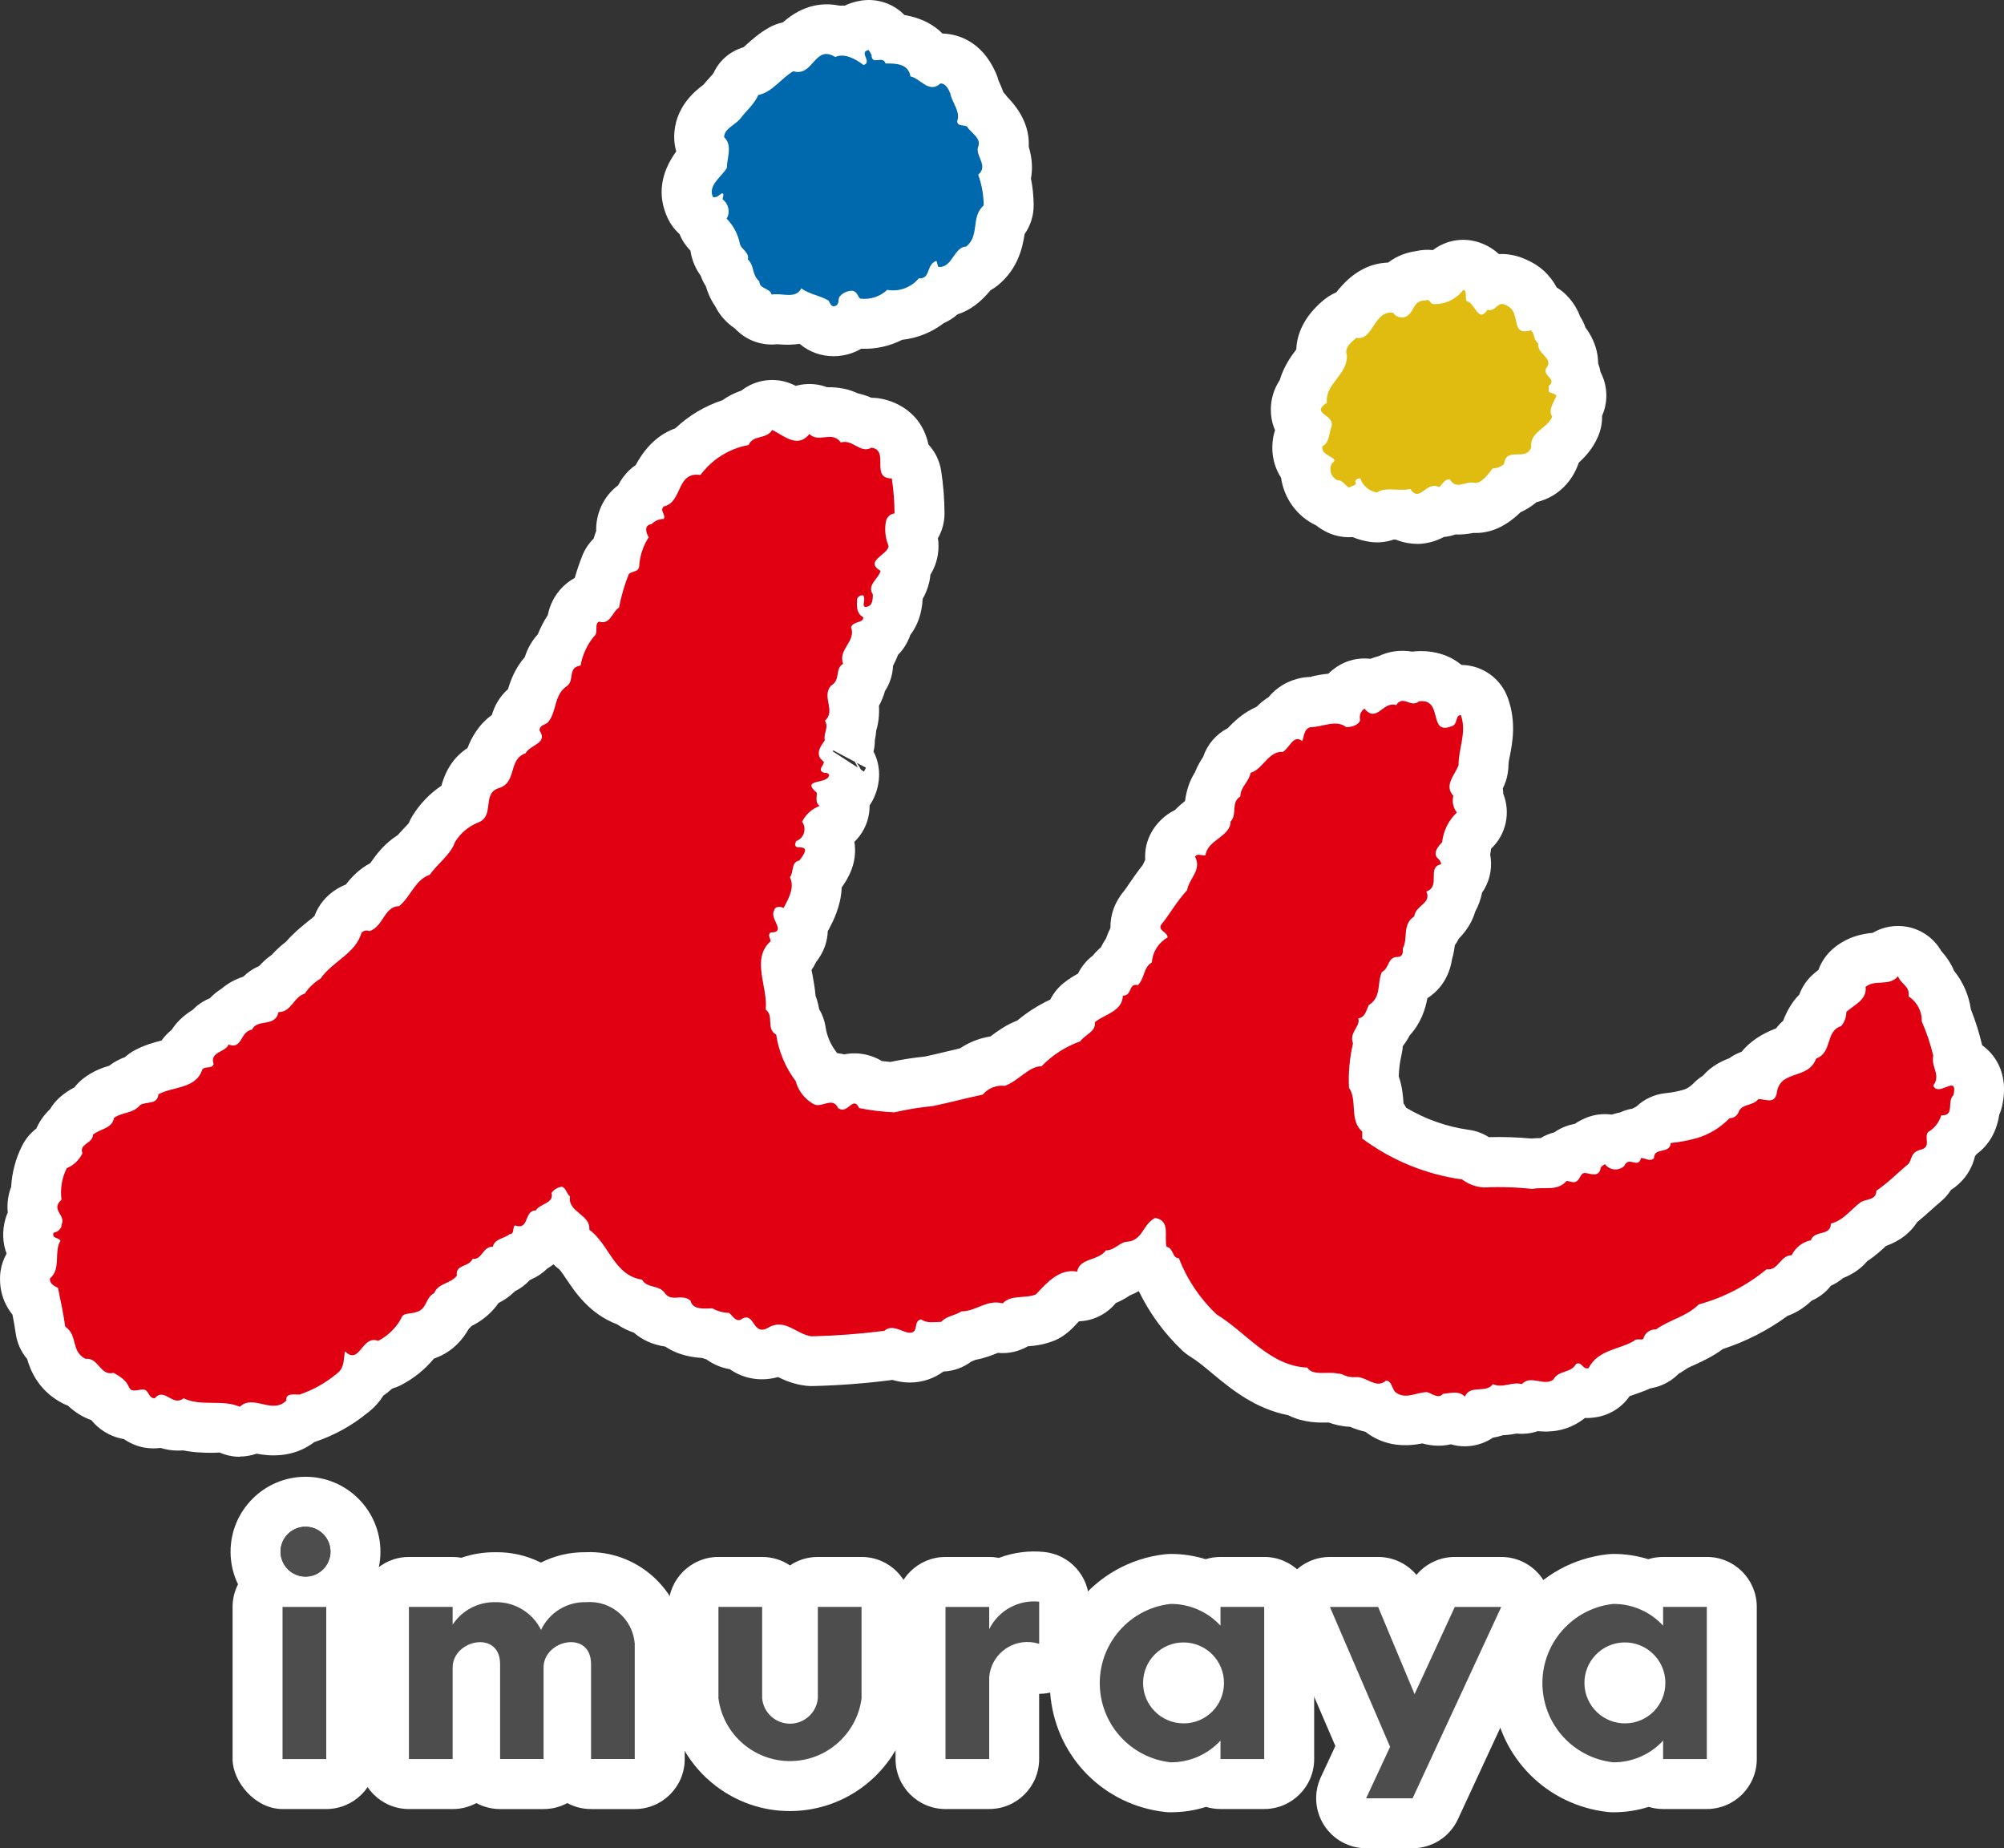
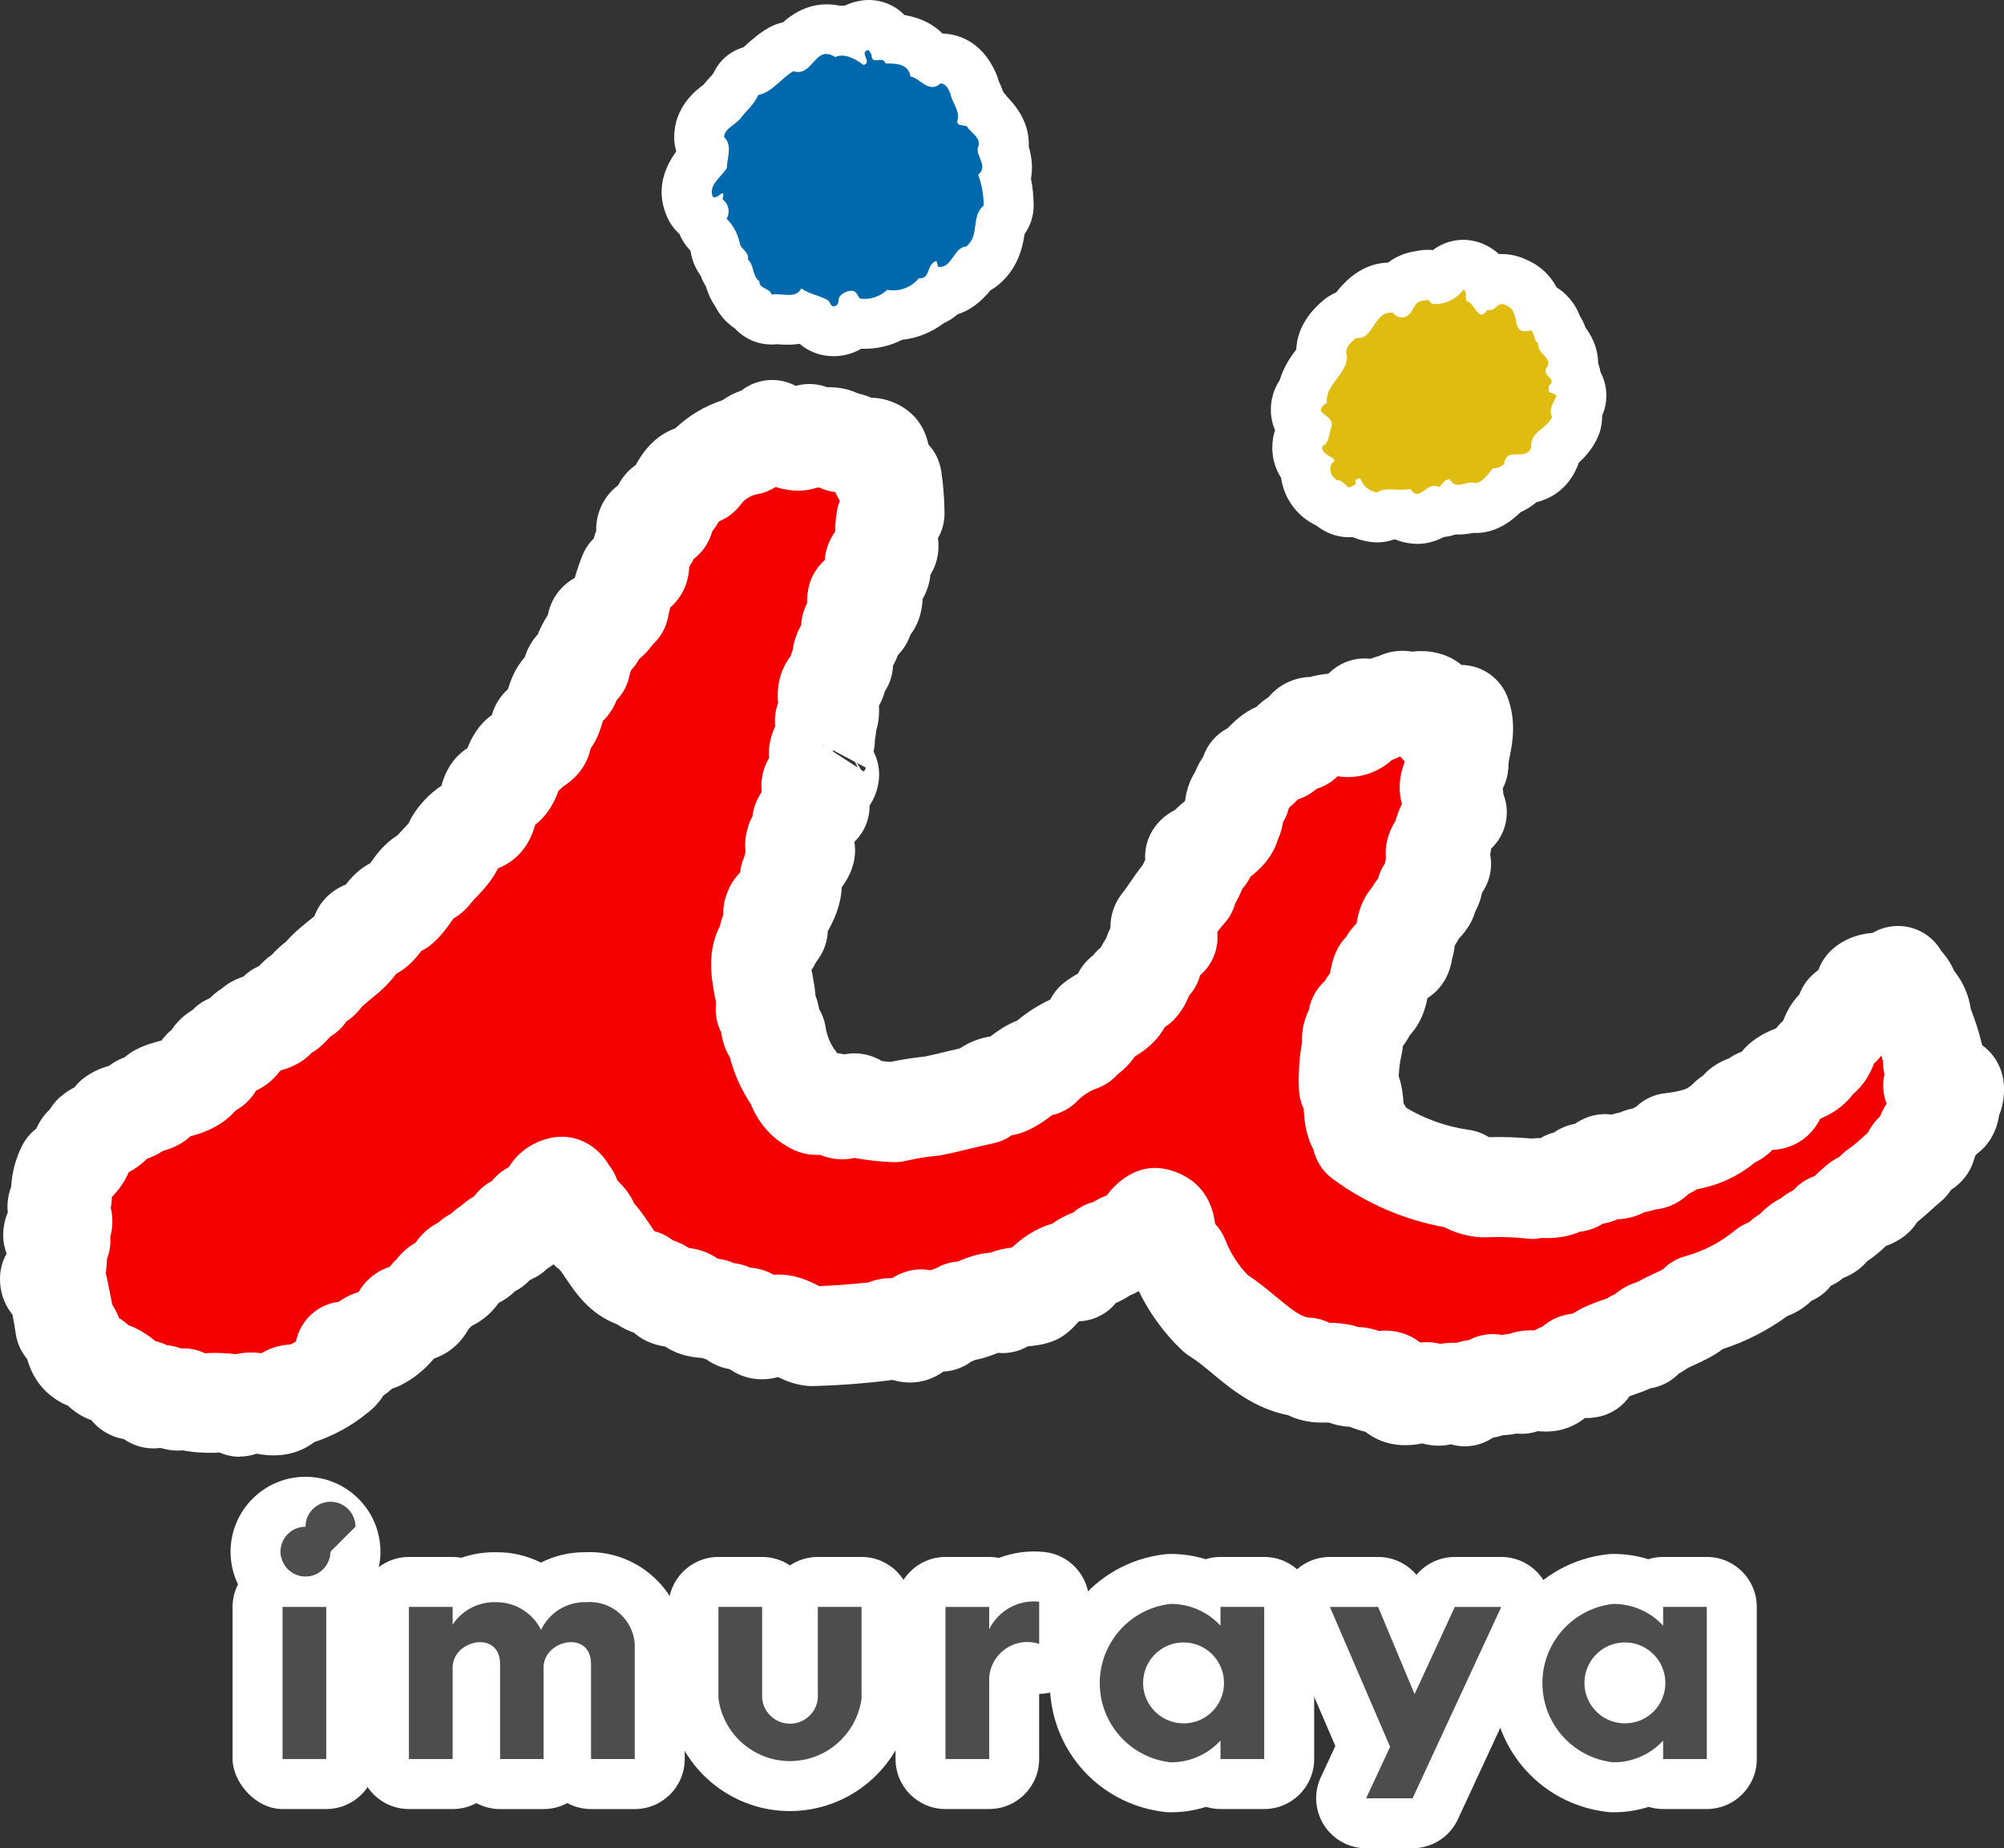
<svg xmlns="http://www.w3.org/2000/svg" id="_レイヤー_2" viewBox="0 0 80 73.77">
  <rect x="0" y="0" width="80" height="73.77" fill="#333333" stroke="none" />
  <g id="_デザイン">
    <g id="_レイヤー_2-2">
      <g id="_固定">
        <rect x="11.279" y="64.138" width="1.745" height="6.073" fill="#4d4d4d" />
        <rect x="9.285" y="62.144" width="5.734" height="10.061" rx="1.994" ry="1.994" fill="#fff" />
        <path d="M13.193,61.934c0,.551-.446.997-.997.997s-.997-.446-.997-.997.446-.997.997-.997.997.446.997.997Z" fill="#4d4d4d" />
        <path d="M12.196,64.926c-1.65,0-2.992-1.342-2.992-2.991s1.342-2.992,2.992-2.992,2.991,1.342,2.991,2.992-1.342,2.991-2.991,2.991ZM12.196,60.937c-.55,0-.998.447-.998.997s.447.997.998.997.997-.447.997-.997-.447-.997-.997-.997Z" fill="#fff" />
        <path d="M23.414,63.948c-.772-.026-1.485.409-1.815,1.107-.343-.691-1.054-1.122-1.825-1.107-.685-.013-1.329.325-1.705.897v-.708h-1.745v6.073h1.745v-3.65c0-1.117,1.895-1.516,1.895-.14v3.789h1.735v-3.65c0-1.117,1.895-1.516,1.895-.14v3.789h1.745v-4.607c-.08-.986-.938-1.724-1.925-1.655Z" fill="#4d4d4d" />
        <path d="M18.07,72.205h-1.745c-1.102,0-1.994-.893-1.994-1.994v-6.073c0-1.101.893-1.994,1.994-1.994h1.745c.12,0,.237.01.351.031.441-.153.908-.228,1.394-.22.596-.009,1.225.135,1.777.413.545-.273,1.14-.42,1.789-.414,2.012-.089,3.782,1.46,3.946,3.49.004.053.007.107.007.161v4.607c0,1.101-.893,1.994-1.994,1.994h-1.745c-.343,0-.665-.086-.948-.239-.282.152-.604.239-.947.239h-1.735c-.343,0-.665-.086-.947-.239-.282.152-.605.239-.948.239Z" fill="#fff" />
        <polygon points="58.076 64.138 56.47 67.618 55.015 64.138 53.09 64.138 55.493 69.722 54.536 71.776 56.391 71.776 59.931 64.138 58.076 64.138" fill="#4d4d4d" />
        <path d="M56.391,73.77h-1.855c-.682,0-1.316-.348-1.682-.923-.366-.575-.414-1.297-.126-1.914l.58-1.244-2.05-4.763c-.265-.616-.203-1.325.166-1.885.369-.56.995-.898,1.666-.898h1.924c.601,0,1.158.27,1.531.716.373-.447.931-.716,1.531-.716h1.854c.68,0,1.315.347,1.681.921s.414,1.295.128,1.912l-3.54,7.638c-.327.705-1.033,1.156-1.809,1.156Z" fill="#fff" />
        <path d="M39.489,65.025v-.887h-1.745v6.073h1.745v-3.271c.068-.84.805-1.465,1.645-1.397.119.01.236.033.35.07v-1.685c-.829-.087-1.624.351-1.994,1.097Z" fill="#4d4d4d" />
        <path d="M39.489,72.205h-1.745c-1.102,0-1.994-.893-1.994-1.994v-6.073c0-1.101.893-1.994,1.994-1.994h1.745c.132,0,.26.013.385.037.57-.215,1.19-.301,1.817-.236,1.015.107,1.786.963,1.786,1.983v1.685c0,.638-.306,1.238-.822,1.613-.345.251-.757.381-1.172.381v2.603c0,1.101-.893,1.994-1.994,1.994Z" fill="#fff" />
        <path d="M34.393,67.787h0v-3.65h-1.745v3.65c-.058.614-.603,1.065-1.217,1.006-.533-.051-.956-.473-1.006-1.006v-3.65h-1.745v3.65h0c.209,1.578,1.657,2.688,3.235,2.479,1.291-.171,2.308-1.187,2.479-2.479Z" fill="#4d4d4d" />
        <path d="M31.526,72.286c-1.065,0-2.095-.348-2.955-1.006-1.034-.792-1.697-1.94-1.868-3.231-.012-.087-.018-.174-.018-.262v-3.65c0-1.101.893-1.994,1.994-1.994h1.745c.411,0,.794.125,1.112.338.317-.214.7-.338,1.111-.338h1.746c1.102,0,1.994.893,1.994,1.994v3.65c0,.087-.006.175-.018.262-.288,2.181-2.013,3.905-4.194,4.194-.217.029-.435.043-.65.043Z" fill="#fff" />
        <path d="M66.392,64.138v.748c-.512-.558-1.237-.873-1.994-.868-1.746.196-3.002,1.771-2.805,3.517.166,1.475,1.33,2.639,2.805,2.805.757.005,1.482-.31,1.994-.868v.738h1.745v-6.073h-1.745ZM64.906,68.785c-.892.022-1.633-.683-1.655-1.575-.022-.892.683-1.633,1.575-1.655.892-.022,1.633.683,1.655,1.575,0,.013,0,.026,0,.039.006.879-.697,1.599-1.576,1.615Z" fill="#4d4d4d" />
        <path d="M64.417,72.335c-.082,0-.161-.003-.242-.013-2.416-.272-4.293-2.149-4.564-4.565-.155-1.373.235-2.725,1.097-3.806.862-1.081,2.094-1.761,3.467-1.915.081-.009.163-.012.242-.013.472,0,.938.072,1.382.21.187-.058.386-.09.593-.09h1.745c1.102,0,1.994.893,1.994,1.994v6.073c0,1.101-.893,1.994-1.994,1.994h-1.745c-.201,0-.394-.03-.577-.085-.449.141-.92.215-1.398.215ZM64.859,66.791s-.001,0-.002,0c0,0,.001,0,.002,0Z" fill="#fff" />
        <path d="M48.722,64.138v.748c-.512-.558-1.237-.873-1.994-.868-1.746.196-3.002,1.771-2.805,3.517.166,1.475,1.33,2.639,2.805,2.805.757.005,1.482-.31,1.994-.868v.738h1.745v-6.073h-1.745ZM47.237,68.785c-.892-.006-1.611-.733-1.605-1.625.006-.892.733-1.611,1.625-1.605.892.006,1.611.733,1.605,1.625,0,.887-.719,1.605-1.605,1.606-.007,0-.013,0-.02,0Z" fill="#4d4d4d" />
        <path d="M46.748,72.335c-.08,0-.161-.003-.242-.013-2.416-.272-4.293-2.148-4.565-4.564-.318-2.836,1.729-5.403,4.565-5.722.082-.009.16-.012.242-.013.472,0,.937.072,1.381.21.187-.058.387-.09.593-.09h1.746c1.102,0,1.994.893,1.994,1.994v6.073c0,1.101-.893,1.994-1.994,1.994h-1.746c-.201,0-.394-.03-.577-.085-.449.141-.92.215-1.397.215Z" fill="#fff" />
-         <path d="M34.792,2.184c0,.459.449,0,.558.349.419,0,.907,0,.997.519.389.07.738.698,1.197.279.209,0,.309.209.389.389.07.379.419.728.279,1.117,0,.209.249.14.389.209.14.249.588.459.449.808s.429.768,0,1.117c.142.394.216.808.219,1.227-.528.459-.14,1.187-.698,1.645-.489,0-.558.878-1.117.808l-.07-.239c-.429.14-.209.728-.708.698-.305.368-.786.544-1.256.459-.292.273-.691.401-1.087.349-.1-.1-.14-.349-.379-.309-.161.015-.31.09-.419.209-.11.11,0,.309-.179.389s-.209-.11-.279-.209c-.349-.209-.768-.249-1.087-.489-.239.449-.768.17-1.187.249-.07-.279-.489-.209-.489-.528-.319-.279-.179-.598-.459-.878.07-.279-.289-.419-.319-.628-.076-.376-.26-.723-.528-.997.15-.259.081-.59-.16-.768,0-.1.07-.209,0-.239s-.209.209-.389.14c-.209-.459.349-.808.558-1.157,0-.389.239-.907-.11-1.227,0-.349.459-.489.668-.768s.519-.528.698-.917c.558-.11.907-.668,1.396-.947.808.239.838-1.087,1.675-.568.349-.17.808.07,1.127.319.379-.11-.219-.528.209-.598l.11.189Z" fill="#006ab0" />
        <path d="M33.274,14.217c-.472,0-.952-.153-1.353-.493-.253.037-.536.046-.851.019-.029-.002-.04-.004-.038-.005-.646.075-1.271-.171-1.693-.626-.391-.266-.634-.579-.783-.881-.211-.306-.317-.598-.377-.801-.085-.132-.153-.273-.205-.42-.169-.236-.349-.571-.411-1.006-.197-.202-.342-.425-.435-.661-.203-.182-.368-.404-.483-.656-.402-.88-.284-1.768.351-2.645-.054-.182-.082-.373-.082-.567,0-1.214.875-1.873,1.163-2.09.002-.002.005-.003.007-.005.077-.094.159-.187.244-.282.052-.057.11-.113.156-.182.238-.515.666-.871,1.198-1.031.046-.038.089-.08.135-.121.208-.186.493-.44.865-.653.18-.103.372-.176.571-.218.828-.735,1.642-.794,2.251-.669.074-.003.149-.002.221,0,.196-.094.41-.161.638-.198.652-.106,1.297.117,1.744.573.703.12,1.186.405,1.516.739.578.019,1.551.265,2.132,1.572.046.102.082.208.11.316.058.126.128.28.192.458.055.059.107.121.155.187.715.729.883,1.43.855,1.98.147.491.156.914.089,1.272.068.347.105.7.108,1.057.004.421-.126.828-.363,1.165-.083.556-.273,1.39-1.062,2.038-.094.077-.193.144-.298.202-.399.49-.834.807-1.312.959-.18.157-.368.271-.554.354-.483.369-1.059.599-1.661.665-.503.256-1.062.378-1.637.357-.08.047-.152.082-.21.108-.276.123-.582.189-.893.189ZM31.176,13.716s-.001,0-.002,0c0,0,.001,0,.002,0ZM31.99,9.513c.362,0,.719.099,1.032.288.233-.092.485-.154.745-.179.215-.02.549-.022.915.093.229-.091.474-.14.722-.142.029-.024.059-.047.089-.07.311-.486.736-.814,1.274-.989.073-.024.147-.043.222-.058.004-.003.007-.006.01-.01.037-.204.096-.449.203-.709-.009-.031-.019-.061-.03-.091-.127-.352-.149-.723-.078-1.073-.468-.333-.739-.816-.836-1.312-.202-.085-.413-.2-.631-.349-.236-.091-.45-.226-.633-.394-.529.144-1.096.062-1.561-.223-.355.271-.703.427-1.03.505-.195.173-.455.393-.785.583-.119.153-.234.28-.327.384-.042.047-.085.09-.12.137-.027.037-.056.072-.084.106-.002.282-.039.513-.061.651,0,.251-.054.518-.149.761.103.244.168.501.194.764.121.219.222.449.3.687.165.225.28.446.357.658.087-.012.175-.017.262-.017ZM40.578,9.701s-.001,0-.002.001c0,0,.001,0,.002-.001ZM31.451,9.145s.001.002.002.003c-.002-.008-.005-.016-.008-.024.002.007.004.015.006.022ZM35.992,5.014s.002,0,.004,0c-.001,0-.002,0-.004,0ZM40.34,4.069s.001.002.002.003c0-.001-.001-.002-.002-.003ZM27.982,3.509s0,0-.001.001c0,0,0,0,.001-.001ZM39.894,3.356v.002-.002Z" fill="#fff" />
        <path d="M58.545,12.016c.349.07.459.907.838.349.349.1.389-.389.738-.179.658.249.11,1.256.997.997.179.179.07.349.289.528-.07.419.658.588.309.997-.13.309.459.419.11.698v.209c0,.07.209.07.309.17-.1.279-.349.568-.17.848-.209.489-.907.598-.838,1.227-.239.588-.997-.07-1.087.668-.127.104-.285.163-.449.17-.209.249-.459.638-.768.568s-.708.309-.947-.14c-.209,0-.279.179-.419.319-.528-.279-.768.658-1.157.07-.459.11-.997-.1-1.326.14-.311-.044-.569-.261-.668-.558-.11,0-.14,0-.209.11.1.17-.11.17-.209.239s-.279-.309-.499-.279c-.238-.109-.345-.389-.239-.628,0-.07.17-.1.1-.209s-.528-.209-.459-.519c.279-.14.249-.459.349-.738.209-.558-.878-.528-.17-.997-.08-.768.838-1.117.798-1.895-.11-.309.17-.519.379-.698.668.14.698-1.117,1.466-.997.095.139.263.209.429.179.449-.11.309-.698.868-.668.14-.11.179.14.319.14.465.015.907-.197,1.187-.568.16.03.06.309.13.449Z" fill="#e6b900" />
        <path d="M56.57,21.707c-.124,0-.254-.011-.39-.035-.138-.025-.293-.066-.458-.134-.029-.001-.057-.003-.083-.004-.301.106-.627.141-.948.094-.243-.035-.476-.1-.694-.191-.453.032-.957-.076-1.455-.466-.782-.365-1.287-1.098-1.401-1.901-.457-.709-.357-1.432-.296-1.702.015-.067.034-.133.055-.197-.14-.324-.174-.632-.167-.883.009-.317.09-.717.354-1.117.165-.558.467-.97.661-1.224.023-.575.27-1.274,1.067-1.951.157-.133.337-.244.528-.327.609-.779,1.293-1.163,2.068-1.188.376-.285.769-.409,1.106-.456.222-.051.452-.068.685-.043.442-.338,1.014-.482,1.579-.375.355.067.739.239,1.054.534.461-.026.855.109,1.106.227.53.228.932.599,1.205,1.108.136.082.264.182.379.297.301.301.462.615.551.853.089.138.161.285.214.44.363.491.507.982.508,1.436.044.117.076.235.098.356.256.486.304,1.066.114,1.601-.016.046-.035.092-.054.139.005.279-.047.559-.161.823-.21.49-.524.824-.77,1.045-.016.05-.033.099-.053.147-.189.463-.635,1.182-1.638,1.432-.012.011-.025.021-.037.031-.183.149-.385.273-.599.37-.599.585-1.226.854-1.886.825-.257.051-.492.07-.707.061-.151.052-.307.086-.466.101-.271.143-.636.277-1.073.277ZM58.385,21.211s.002,0,.003,0c-.001,0-.002,0-.003,0h0ZM55.838,17.575s-.001,0-.002,0c0,0,.001,0,.002,0ZM55.555,17.54c.091.002.174.006.246.009.043.002.086.005.129.006.192-.037.386-.044.573-.024.047-.016.094-.03.14-.043.475-.307,1.083-.436,1.657-.31.108-.092.225-.171.349-.238.234-.268.542-.492.932-.634.091-.133.186-.249.279-.35-.02-.116-.029-.23-.029-.34v-.087c-.077-.216-.114-.423-.124-.615-.012-.007-.024-.014-.036-.021-.173-.104-.318-.221-.44-.344-.032.001-.059.002-.09.002-.49,0-.932-.155-1.322-.463-.113.018-.227.031-.342.038-.243.199-.557.378-.962.477-.04.01-.082.019-.123.026-.111.02-.222.032-.333.036-.133.14-.267.259-.402.358-.146.52-.411.913-.615,1.186.136.402.135.779.091,1.073.152.069.293.156.422.259ZM51.262,16.4c-.011.03-.021.061-.03.092.01-.031.02-.061.03-.092ZM54.954,15.869s0,.002,0,.002c0,0,0-.002,0-.002Z" fill="#fff" />
        <path d="M32.309,17.321c.379.379.907-.15,1.256.339.489-.14.768.459,1.227.209.738.1-.07,1.227.808,1.227.071.462.108.929.11,1.396-.183.022-.327.166-.349.349-.053.32-.015.648.11.947,0,.349-.997.598-.319.997-.07.309-.558.558-.309.937,0,.179,0,.459-.249.499s0-.319-.14-.459c-.102-.012-.2.045-.239.14,0,.209-.07.558.249.738,0,.239-.389.14-.489.389.209.588-.528.868-.319,1.466-.349.209-.07.628-.489.878-.379.459.219.997-.239,1.396.179.249-.07.499,0,.778-.14.209-.349.449-.179.728l.14.14c0,.14-.279.319,0,.429.11,0,.14,0,.209.07,0,.419-1.187.14-.489.728,0,.219-.07.389.11.528-.305.111-.555.336-.698.628.164.228.111.546-.117.71-.041.029-.085.052-.132.068,0,.07-.07.14,0,.209s.179,0,.319.07-.07.349-.179.489c-.349.07-.209.459-.379.668.209.419-.07.878-.249,1.227-.14-.07-.349-.07-.379.1-.209.319.528.878-.14.878-.14.11,0,.249,0,.349-.798.708-.1,1.825-.199,2.732.349.249,0,.768.419.997.102.673.369,1.31.778,1.855.104.383.355.709.698.907.319.209.768-.319.997.17.389.279.598-.528.838,0,.464.093.934.149,1.406.17.506-.117,1.019-.2,1.536-.249.668-.14,1.336-.319,1.994-.459.215-.256.545-.387.878-.349.528-.179.997-.808,1.466-.778.43-.448.96-.79,1.546-.997.199-.279.628-.379.588-.768.389-.319,1.087-.419,1.117-1.057.389,0,.209-.519.598-.419.279-.279.209-.698.558-.907.027-.417.264-.792.628-.997,0-.239-.459-.279-.219-.558s.598-.907.997-1.326c.07-.459.598-.808.319-1.336.1-.179.279,0,.419-.07.07-.598.997-.738.997-1.336.279-.279,0-.768.389-.997,0-.379.349-.588.409-.947.499-.14.708-.878,1.296-.838.279-.179.419-.708.768-.429.07-.17.07-.519.349-.558.459,0,.997-.319,1.406,0,.209,0,.489-.07.558-.279-.048-.173.02-.358.17-.459.499.598.738-.319,1.266-.14.279-.429.588.13.907-.15.997-.14.349,1.366,1.296.997.279-.07.14-.449.379-.449.249.698-.1,1.326-.09,1.994-.14.389-.598.808-.209,1.227-.059.232-.007.479.14.668-.332.312-.54.733-.588,1.187-.14.14-.389.429-.179.638.078.057.128.144.14.239-.588.11,0,.878-.588,1.087.209.489-.419.528-.489.997-.489.319-.239.878-.449,1.266,0,.17,0,.349-.209.349-.419,0-.319.449-.628.598-.209.449,0,.997-.528,1.326-.1.209-.14.489-.419.528.11.309-.379.558-.209.997-.136.581-.19,1.179-.16,1.775.349.489,0,1.296.528,1.745v.279c1.171.872,2.543,1.434,3.989,1.635.254.191.56.303.878.319.642-.031,1.286-.011,1.925.06.449-.1.997.11,1.366-.319.14,0,.279.11.419,0s.14-.319.309-.319.558.209.628-.179c0-.07.11-.14.179-.17.171.229.496.276.726.105.015-.011.029-.023.042-.035.179-.429.558.14.668-.319.17,0,.379.17.519,0,0-.449.638-.14.668-.598.368-.036.732-.106,1.087-.209.477-.15.909-.418,1.256-.778.174,0,.327-.114.379-.279.14-.309.568-.209.778-.489.279,0,.628.209.728-.209.11-.997,1.256-.528,1.576-1.406.668-.249.349-1.087.997-1.296.136-.158.21-.36.209-.568.309-.279.838-.489.768-.997.379-.319.947,0,1.296-.429.1.319.489.389.419.808.339.217.539.595.528.997.193.441.347.898.459,1.366-.1.459.319.768,0,1.197.209.489.997-.499.808.379-.279.249.07.838-.489.808-.084.282-.273.522-.528.668-.17.239.14.588-.279.698s-.349.349-.489.558c-.419.349-.838.778-1.296,1.087,0,.389-.419.319-.628.459-.379.279-.698.738-1.187.848,0,.519-.658.249-.798.668-.335.07-.618.291-.768.598-.459,0-.528.628-.997.558-.795.655-1.719,1.134-2.712,1.406-.489.489-1.147.598-1.705.997-.215-.013-.414.116-.489.319,0,.17-.289,0-.389.14-.598.349-1.436.349-1.815,1.087-.249.07-.249-.279-.499-.17-.199.379-.698.239-.907.628-.379.279-.907-.209-1.256.179-.389-.11-.768.179-1.157,0-.279.389-.907,0-1.117.499-.249-.249-.558-.14-.878-.11-.17.209-.419,0-.628-.07-.419,0-.878.319-1.266,0-.14-.11-.14-.459-.379-.459-.389.349-.778-.17-1.197-.14s-.479-.14-.718-.14c-.429-.1-.997.11-1.227-.239-1.506-.07-2.423-1.396-3.62-2.124-.662-.627-1.177-1.393-1.506-2.244-.279,0-.209-.419-.489-.449-.11-.419.17-1.057-.459-1.157-.489.249-.489.878-1.087.947-.319,0-.519.349-.878.349-.309.429-1.047.289-1.147.848-.708-.14-1.227.459-1.645.907-.419.179-.997,0-1.326.359-.638-.17-1.057.319-1.645.319-.279.179-.598.179-.808.419-.319,0-.558.07-.808-.1-.309.07-.1.459-.379.528s-.738-.389-1.087-.07c-.963.123-1.931.196-2.902.219-.598-.07-1.057-.738-1.725-.349-.668.389-.528-.728-1.117-.309-.209.07-.319-.179-.459-.279-.231-.004-.457-.066-.658-.179-.319,0-.778.08-.878-.309-.359-.309-.778.11-1.057-.349-.249-.279-.668-.14-.878-.489-1.117-.17-1.296-1.396-2.104-1.994.07-.598-.878-.698-.768-1.326-.14-.11-.15-.319-.319-.389-.169.019-.322.11-.419.249.11.419-.459.419-.628.698-.489,0-.239.808-.838.598-.11.11,0,.349-.209.349-.209.179-.598.179-.668.499-.419,0-.419.528-.808.489-.17.349-.698.209-.628.668-.279.349-.728.279-.907.698-.349.179-.279.598-.658.738s-.558,0-.668.289c-.21.375-.526.68-.907.878-.668-.249-.728.997-1.326.419-.07.319,0,.668-.349.907-.435.36-.931.637-1.466.818-.209,0-.568-.07-.528.239-.558.568-1.326-.269-1.855.249-.698-.309-1.536,0-2.244-.339-.449.349-.768-.459-1.157,0-.279,0-.209-.389-.519-.349s-.429.1-.528-.14-.389-.419-.598-.528c-.528.14-.598-.628-1.117-.558-.598-.309-.289-.937-.808-1.286-.08-.568-.179-.997-.289-1.546-.14-.07-.349-.17-.319-.379.459-.389.14-1.057.419-1.506-.1-.15-.349-.07-.279-.319.14,0,.349-.179.319-.319.199-.379-.459-.588,0-.997-.058-.43.015-.868.209-1.256.275-.116.499-.329.628-.598-.15-.379.419-.389.419-.738.269-.239.768-.239.838-.668.309-.239.768-.17,1.047-.519.239-.15.698,0,.728-.429.598-.319,1.506-.209,1.755-.997.14-.14.379,0,.449-.209-.17-.489.459-.459.598-.778.558.209.449-.519.937-.598.209-.449.917-.07,1.057-.698.519,0,.588-.598,1.047-.738.163-.243.377-.447.628-.598.489-.698,1.396-.997,1.635-1.825.078-.092.209-.121.319-.07.558-.179.588-.997,1.187-.997.489-.419.628-1.047,1.227-1.256.279-.419.838-.808.997-1.296.211-.35.529-.623.907-.778.698-.249.17-1.117.798-1.366.808-.209.389-1.157,1.117-1.406.179-.349.907-.389.558-.907,0-.249.249-.209.349-.349.349-.419.209-1.087.768-1.446.279-.239,0-.728.519-.798.075-.424.257-.822.528-1.157.209-.14,0-.499.209-.598.459.14.519-.389.798-.558.086-.457.217-.904.389-1.336.14-.14.419-.07.419-.349.029-.402.159-.789.379-1.127-.1-.14-.209-.489.11-.519.128-.133.304-.209.489-.209.1-.179-.179-.319,0-.499.768-.17.479-1.396,1.466-1.256.466-.629,1.154-1.057,1.925-1.197.17-.419.698-.209.937-.598.429.189.997.768,1.486.16Z" fill="#f40000" />
        <path d="M9.573,58.145c-.273,0-.547-.056-.807-.171-.044.004-.168.011-.302.013-.307-.003-.711-.007-1.158-.098-.27.024-.57,0-.896-.097-.374.045-.887.033-1.463-.352-.627-.112-1.041-.44-1.303-.758-.306-.107-.623-.289-.937-.58-.072-.027-.142-.058-.211-.094-.967-.5-1.284-1.32-1.413-1.767-.242-.285-.402-.636-.455-1.014-.039-.277-.083-.517-.131-.757-.558-.687-.516-1.449-.476-1.726.036-.251.119-.491.243-.708-.159-.416-.184-.889-.051-1.37.026-.093.058-.184.097-.271-.038-.371.018-.716.136-1.025.03-.566.177-1.122.435-1.637.137-.272.333-.508.571-.69.116-.268.293-.531.546-.775.103-.173.233-.33.386-.467.204-.182.41-.307.585-.398.103-.133.223-.253.357-.358.388-.3.773-.431,1.035-.508.057-.044.115-.086.177-.124.154-.096.307-.167.449-.218.119-.108.253-.202.398-.279.393-.21.777-.312,1.063-.385.066-.094.14-.182.222-.264.058-.058.119-.113.183-.163.181-.282.449-.558.841-.8.194-.201.428-.357.683-.46.129-.134.286-.269.475-.388.241-.206.529-.365.862-.475.18-.179.394-.323.629-.423.135-.147.302-.308.513-.454.17-.19.36-.364.564-.518.295-.341.609-.596.854-.794.096-.078.198-.149.282-.234.08-.224.201-.432.355-.614.247-.291.557-.507.896-.64.216-.282.531-.62.974-.852.216-.31.541-.768,1.094-1.119.08-.09.163-.181.248-.27.066-.069.136-.136.194-.208.038-.093.084-.183.136-.27.295-.488.697-.907,1.169-1.224.184-.677.531-1.173,1.04-1.503.156-.407.435-.932.974-1.321.093-.324.278-.708.645-1.034.099-.334.274-.822.668-1.275.124-.386.309-.682.52-.909.108-.269.242-.528.4-.773.176-.859.732-1.29,1.075-1.479.086-.302.187-.599.303-.89.1-.251.251-.479.442-.671.002-.003.005-.006.009-.009.03-.103.065-.204.102-.305-.008-.32.051-.655.203-.988.155-.338.388-.622.675-.836.111-.22.254-.411.408-.566.09-.09.187-.17.292-.241.459-.85,1.033-1.271,1.578-1.464.539-.509,1.182-.893,1.888-1.125.218-.158.469-.286.753-.383.565-.441,1.344-.557,2.033-.252.045.02.091.042.138.065.141-.04.285-.064.434-.072.281-.015.553.028.809.124.521-.006.904.092,1.232.246.211.045.394.111.543.176.084,0,.183.006.274.018.304.041,1.669.311,2.004,1.848.262.283.445.645.508,1.051.086.557.13,1.127.133,1.692.001.361-.094.703-.263.998.016.101.024.204.024.306,0,.472-.142.854-.325,1.152-.007.095-.022.19-.043.285-.061.27-.161.495-.265.677-.031.61-.22,1.084-.493,1.44-.097.281-.256.558-.494.799-.061.168-.132.312-.196.43-.014.36-.126.71-.321,1.01-.061.213-.141.409-.241.588.019.36-.017.688-.109.987-.01.127-.028.257-.055.389,0,.152-.018.304-.052.452.145.28.222.593.222.914,0,.226-.043.743-.379,1.234.001.11-.007.221-.024.331-.068.436-.277.828-.584,1.124.135.827-.253,1.471-.506,1.817-.027.749-.349,1.361-.503,1.656-.017.032-.035.064-.054.095-.013.373-.125.72-.334,1.045-.036.056-.08.117-.131.182-.051.111-.112.217-.183.317.013.075.03.151.044.227.043.237.092.507.116.802.063.165.11.341.142.528.131.22.22.465.259.724.052.345.19.675.4.954.021.029.043.058.063.088.099.01.194.026.285.047.301-.061.605-.053.914.023.156.039.367.111.589.245.111.014.223.025.336.034.458-.096.923-.168,1.387-.216.292-.063.584-.133.875-.203.173-.042.346-.083.519-.123.365-.246.778-.408,1.213-.475.012-.009.024-.019.037-.028.247-.183.592-.438,1.033-.605.401-.335.845-.618,1.319-.839.124-.246.298-.466.517-.646.208-.17.414-.294.589-.389.139-.285.344-.532.595-.721.1-.126.208-.236.322-.331.055-.113.122-.232.204-.354.049-.143.107-.283.174-.417-.01-.534.183-1.056.55-1.484.055-.069.125-.175.204-.291.153-.223.332-.482.539-.741.032-.074.065-.142.096-.204-.024-.376.058-.758.248-1.098.187-.337.508-.678.942-.891.141-.146.28-.263.394-.354.002-.005.005-.01.007-.016.06-.437.19-.812.391-1.127.107-.274.239-.484.332-.626.165-.493.517-.902.977-1.14.248-.26.626-.627,1.154-.854.127-.129.285-.266.477-.385.484-.582,1.1-.743,1.414-.788.094-.013.188-.02.282-.02l.05-.024c.154-.033.375-.082.638-.104.101-.098.212-.188.332-.269.412-.278.896-.383,1.355-.327.108-.043.217-.079.325-.106.378-.18.83-.264,1.344-.18.271-.037,1.204-.103,1.965.531.833.011,1.572.538,1.852,1.324.338.947.183,1.76.08,2.298-.021.113-.053.224-.055.339-.002.221-.042.492-.116.7-.032.088-.07.179-.113.269.01.071.017.142.019.214.296.743.123,1.616-.486,2.19-.009.08-.021.157-.037.232.009.047.016.094.021.141.061.505-.072.991-.344,1.381-.06.294-.156.544-.274.756-.1.349-.3.719-.655,1.081-.047.092-.1.181-.16.265-.02.17-.052.357-.111.554-.111.722-.491,1.244-.983,1.556-.08.431-.253.991-.703,1.481-.086.163-.18.307-.279.433-.007.114-.023.227-.049.339-.067.285-.105.576-.113.868.145.417.173.802.19,1.076.039.058.075.117.108.178.766.456,1.621.758,2.506.881.283.039.553.139.794.292.564-.016,1.133.003,1.696.054.138-.013.264-.017.371-.018.167-.101.349-.178.539-.226.29-.201.585-.299.829-.344.126-.085.262-.159.408-.222.344-.149.708-.193,1.061-.145.105-.036.215-.064.33-.084.156-.072.323-.125.497-.154.047-.027.097-.052.149-.076.313-.299.724-.497,1.182-.542.245-.024.488-.071.724-.14.118-.038.263-.127.379-.248.113-.117.239-.219.375-.305.357-.404.782-.598,1.049-.696.153-.11.32-.198.497-.261.329-.401.789-.713,1.38-.936.083-.11.177-.211.281-.302.116-.306.308-.703.648-1.051.11-.301.293-.574.536-.793.071-.064.147-.126.226-.188.117-.327.32-.624.594-.855.569-.479,1.176-.587,1.569-.622.411-.243.902-.333,1.389-.24.577.111,1.068.469,1.353.967.226.252.395.516.51.789.354.439.588.97.669,1.533.178.449.324.91.436,1.376.004.019.009.038.013.057.047.034.091.069.133.105.369.313.946,1.028.672,2.298-.028.129-.068.255-.121.375-.112.727-.455,1.241-.9,1.566-.023.03-.046.06-.069.089-.149.626-.526,1.069-.961,1.348-.009.014-.017.027-.026.041-.107.159-.235.302-.382.424-.124.103-.247.214-.372.326-.175.157-.364.327-.569.494-.234.369-.618.726-1.243.948-.002.002-.004.003-.005.005-.179.167-.421.393-.738.598-.221.263-.531.505-.968.679-.145.123-.309.226-.485.304-.204.262-.47.467-.771.599-.305.286-.624.487-.96.605-.789.577-1.654,1.021-2.584,1.324-.396.293-.788.474-1.096.616-.14.064-.285.119-.416.213-.078.056-.159.105-.243.149-.016.016-.032.033-.049.048-.307.294-.674.476-1.094.544-.231.106-.446.181-.632.245-.063.022-.128.041-.191.065-.263.383-.654.665-1.107.792-.15.042-.391.09-.68.081-.026.022-.054.043-.081.063-.663.489-1.353.507-1.798.462-.268.091-.553.125-.841.096-.155.028-.341.057-.549.066-.146.048-.285.08-.408.101-.218.147-.466.252-.732.304-.318.062-.64.046-.94-.042-.324.075-.705.085-1.139-.035-.577.112-1.453.171-2.278-.467-.194-.042-.397-.106-.613-.197-.346-.016-.622-.089-.844-.17h-.083c-.268.007-.913.022-1.534-.291-1.338-.259-2.307-1.065-3.042-1.676-.309-.257-.6-.499-.86-.657-.12-.073-.232-.159-.334-.255-.712-.674-1.303-1.483-1.732-2.367-.103.058-.222.118-.356.172-.2.137-.395.233-.561.303-.119.147-.26.276-.419.385-.313.214-.679.333-1.052.346-.068.068-.144.15-.203.214-.19.204-.474.424-.73.534-.43.185-.827.228-1.11.25-.359.209-.777.302-1.196.261l-.012.005c-.203.082-.5.202-.869.271-.065.026-.123.049-.175.068-.321.243-.711.385-1.119.402-.299.222-.602.325-.788.371-.5.125-.934.054-1.246-.037-.023.004-.047.007-.071.01-1.026.131-2.071.21-3.105.235-.094.002-.187-.002-.28-.013-.462-.054-.831-.208-1.109-.346-.619.172-1.318.11-1.929-.315-.292-.048-.613-.163-.935-.393-.058-.017-.115-.035-.172-.054-.641-.038-1.115-.217-1.464-.454-.546-.077-.953-.294-1.255-.556-.197-.068-.435-.17-.672-.334-1.092-.41-1.676-1.285-2.016-1.793-.092-.137-.231-.345-.291-.4-.083-.061-.16-.128-.231-.2-.08.063-.163.119-.248.169-.188.185-.404.327-.632.427-.024.013-.048.026-.071.038-.166.18-.364.329-.584.438-.211.206-.427.355-.639.461-.009.006-.017.013-.026.019-.031.047-.065.092-.1.136-.328.41-.705.64-.971.774-.037.042-.077.083-.117.122-.201.355-.587.886-1.345,1.165-.015.005-.029.01-.043.016-.358.433-.8.79-1.305,1.051-.116.06-.237.108-.361.144-.101.094-.217.19-.351.279-.154.248-.367.495-.663.714-.611.495-1.298.873-2.043,1.125-.016.005-.032.01-.047.016-.856.652-1.807.559-2.307.463-.215.076-.441.115-.668.115ZM53.407,56.819h.002-.002ZM52.961,56.768s.009.002.014.003c-.005-.001-.009-.002-.014-.003ZM52.958,56.767s.002,0,.003,0c-.001,0-.002,0-.003,0ZM66.843,54.685h0s0,0,0,0ZM66.845,54.682h0s0,0,0,0ZM6.962,54.541s.004.009.005.014c-.002-.005-.004-.009-.005-.014ZM56.048,54.376h0s0,0,0,0ZM8.481,53.998h.021c.257.003.564.005.902.054.388-.088.751-.077,1.039-.042.409-.257.834-.329,1.144-.345.079-.037.155-.077.229-.122.002-.011.005-.023.007-.034.155-.706.68-1.273,1.372-1.482.11-.033.221-.056.333-.07.267-.192.531-.314.784-.385.216-.373.595-.795,1.246-1.009.079-.104.172-.211.283-.315.245-.313.525-.52.759-.658.19-.291.477-.571.902-.797.147-.138.313-.252.492-.34.131-.125.267-.232.409-.323.153-.142.328-.27.526-.382.066-.089.138-.173.217-.252.144-.143.307-.261.481-.353.214-.258.451-.437.683-.56.021-.035.044-.07.068-.104.425-.615,1.096-1.014,1.839-1.097.332-.037.668.011.977.138.634.26.962.724,1.114.982.147.183.26.389.335.609.228.218.494.522.673.923.26.291.455.584.615.823.061.092.138.206.198.287.265.069.512.192.725.358.19.063.417.158.648.31.335.038.747.147,1.151.426.219.024.432.083.632.177.229.022.452.083.66.18.083.006.161.016.233.029.274.049.509.142.706.255.833-.059,1.5.287,1.818.454.659-.025,1.321-.075,1.976-.149.266-.108.567-.175.934-.169.295-.188.573-.269.714-.301.271-.061.551-.065.818-.013.082-.033.153-.058.211-.079.033-.009-.007.012-.042.034.277-.176.593-.28.918-.305.032-.012.063-.026.094-.038.269-.109.687-.278,1.216-.316.315-.123.613-.175.851-.201.4-.37.938-.769,1.612-.953.238-.176.518-.325.838-.446.232-.2.507-.344.803-.421.14-.085.318-.182.533-.261.224-.297.537-.633,1.025-.881.376-.192.802-.259,1.219-.193.46.073,1.871.442,2.085,2.206.174.184.314.403.41.649.2.517.508.996.894,1.394.422.279.794.588,1.127.865.613.51,1.01.821,1.338.837.281.013.552.085.797.207.191,0,.386.01.59.043.231.024.421.077.562.126.329.008.61.079.835.158.087-.012.175-.017.264-.017.287,0,.85.061,1.363.473.251-.025.537-.016.799.054.166-.022.395-.05.657-.04.155-.048.323-.086.506-.111.396-.212.855-.286,1.303-.204.093-.016.194-.031.301-.042.306-.107.642-.154,1.004-.139.121-.067.234-.119.332-.158.154-.136.329-.249.52-.333.199-.087.427-.151.67-.176.43-.279.857-.428,1.155-.532.073-.025.147-.047.217-.075.097-.065.207-.126.328-.179.258-.216.559-.379.883-.477.236-.134.457-.236.648-.324.144-.066.34-.156.393-.2.245-.245.543-.416.878-.508.727-.199,1.389-.543,1.971-1.022.169-.14.358-.249.559-.325.121-.111.27-.23.448-.338.243-.257.53-.472.846-.633.138-.115.3-.222.488-.315.223-.252.511-.447.842-.561.042-.037.082-.078.124-.117.173-.161.347-.317.526-.45.122-.082.237-.148.341-.201.105-.115.225-.218.357-.307.228-.154.439-.352.65-.542.043-.039.086-.077.129-.115.134-.257.299-.479.497-.664.06-.161.142-.327.256-.493-.149-.379-.176-.79-.088-1.176-.034-.161-.061-.345-.065-.551-.019-.066-.039-.131-.06-.196-.032.041-.064.08-.097.119-.06.07-.125.135-.193.196-.14.367-.38.841-.839,1.223-.404.54-.926.824-1.307.98-.333.669-.98,1.199-1.913,1.249-.2.206-.435.375-.694.497-.495.409-1.068.722-1.682.915-.223.065-.442.12-.657.165-.096.065-.201.126-.316.181-.244.235-.69.559-1.332.617-.13.047-.268.082-.413.103-.342.181-.713.275-1.085.288-.2.091-.396.144-.581.173-.239.151-.548.284-.927.325-.584.255-1.142.256-1.442.252h-.13c-.213.049-.327.044-.546.02-.533-.059-1.075-.075-1.61-.05-.065.003-.132.003-.198,0-.522-.027-1.024-.165-1.48-.404-1.616-.293-3.155-.96-4.475-1.942-.388-.289-.653-.705-.756-1.167-.323-.603-.36-1.206-.382-1.553,0-.017-.002-.035-.002-.052-.111-.234-.175-.489-.189-.75-.032-.642.009-1.284.123-1.915-.033-.554.132-1.007.272-1.296.042-.243.129-.48.26-.696.103-.17.229-.322.375-.452.06-.11.13-.214.21-.311.043-.276.111-.581.262-.904.095-.203.223-.387.377-.546.13-.218.272-.397.421-.545.061-.416.208-.955.62-1.438.075-.133.156-.249.236-.349.026-.097.059-.193.1-.287.049-.112.107-.218.175-.318.011-.063.024-.123.038-.182-.046-.486.064-1.011.383-1.517.065-.232.151-.457.257-.672-.131-.456-.144-1.023.116-1.695-.067-.066-.128-.134-.183-.203-.113.057-.225.105-.335.144-.538.496-1.358.786-2.165.646-.231.232-.518.406-.838.503-.08.068-.168.135-.266.197-.151.097-.313.172-.481.225-.091.094-.201.202-.334.312-.012.018-.023.035-.033.052-.048.192-.124.375-.225.543-.033.204-.094.446-.209.696-.231.772-.791,1.249-1.094,1.485-.085.174-.194.334-.324.477-.096.254-.207.45-.273.568-.005.008-.008.014-.01.018-.087.316-.251.607-.478.846-.069.073-.153.181-.239.299.007.074.01.144.01.211,0,.588-.259,1.139-.696,1.514-.082.303-.233.582-.441.814-.114.283-.296.649-.634.987-.1.1-.21.189-.327.264-.007.008-.013.015-.02.023-.33.589-.835.948-1.184,1.153-.174.257-.405.497-.691.718-.223.251-.506.442-.825.555-.292.103-.559.276-.773.498-.276.288-.629.483-1.011.567-.019.014-.038.029-.057.043-.285.21-.674.498-1.195.675-.119.04-.24.069-.364.087-.221.157-.473.268-.741.325-.302.064-.606.137-.91.21-.362.087-.726.174-1.09.25-.072.015-.146.026-.22.033-.427.04-.856.11-1.274.207-.176.041-.359.057-.535.049-.503-.021-1.008-.078-1.506-.167-.498.113-.97.043-1.365-.123-.393.017-.889-.052-1.38-.375-.6-.344-1.106-.936-1.394-1.654-.379-.568-.661-1.198-.832-1.859-.166-.269-.295-.602-.353-1.013-.172-.339-.246-.727-.203-1.118,0-.119-.041-.271-.069-.424-.108-.595-.306-1.685.232-2.705.028-.153.072-.298.129-.433-.012-.339.052-.659.189-.959.11-.275.274-.523.483-.729.019-.213.074-.424.161-.622.017-.072.036-.14.057-.207-.037-.274-.018-.559.057-.844.043-.2.116-.39.215-.564.024-.23.088-.458.193-.672.054-.11.113-.216.178-.317-.033-.289,0-.542.043-.727.046-.193.122-.404.249-.611-.03-.37.025-.8.246-1.273-.035-.312.005-.628.115-.922-.047-.491-.011-1.208.502-1.882.024-.08.051-.158.08-.233.056-.426.21-.771.34-1.009.01-.222.056-.442.139-.652.029-.071.06-.14.094-.206,0-.056,0-.114.003-.173.01-.234.065-.563.155-.779.127-.304.318-.569.551-.782.032-.474.214-.853.419-1.139-.005-.232.011-.466.049-.697.021-.181.066-.357.132-.524-.072-.116-.131-.233-.178-.349-.223-.025-.439-.087-.64-.182-.026,0-.053,0-.08-.001-.447.151-1,.19-1.66-.023-.217.14-.463.238-.724.286-.273.05-.514.199-.679.422-.224.302-.524.529-.861.664-.075.129-.164.265-.27.399-.054.193-.126.351-.191.469-.139.251-.327.464-.548.631-.037.076-.079.15-.125.221-.032.049-.052.106-.059.164-.03.526-.249,1.118-.753,1.553-.033.125-.062.25-.086.377-.08.422-.293.803-.603,1.091-.177.242-.363.435-.55.587-.092.169-.2.313-.313.434-.032.055-.054.115-.065.178-.07.398-.257.754-.523,1.032-.104.266-.272.562-.551.833-.077.276-.201.688-.488,1.103-.189.872-.808,1.326-1.122,1.529-.051.056-.105.109-.163.159-.143.4-.404.942-.929,1.352-.237.857-.732,1.429-1.484,1.741-.251.5-.596.865-.864,1.147-.072.075-.146.146-.203.222-.179.239-.439.477-.716.636-.019.027-.038.055-.057.083-.177.254-.419.601-.806.933-.129.111-.271.204-.421.277-.222.304-.533.658-.999.911-.334.456-.727.776-1.027,1.02-.124.101-.311.252-.358.315-.155.208-.383.43-.604.564-.167.251-.388.457-.644.608-.166.193-.407.445-.741.649-.278.289-.668.544-1.217.692-.016.012-.033.023-.049.034-.287.375-.613.625-.952.777-.156.263-.411.572-.813.791-.575.664-1.346.91-1.812,1.035-.256.242-.604.451-1.075.573-.234.153-.461.253-.654.321-.197.202-.435.38-.716.532-.007.009-.015.017-.023.026-.013.03-.026.06-.04.09-.159.33-.371.627-.626.881,0,.143-.014.289-.042.432.102.425.074.801-.01,1.116-.003.013-.005.027-.009.04.023.299-.021.602-.133.886v.007c-.005.14-.012.339-.048.57.019.06.035.122.048.184l.069.339c.05.244.097.475.141.717.123.189.211.374.274.54.131.082.258.178.382.288.109.035.215.079.317.133.288.151.538.317.752.5.145.033.298.084.454.158.182.019.374.061.576.133.325-.017.651.048.954.193.043-.004.165-.014.29-.014ZM37.885,51.009s.001,0,.002.002c0,0-.001-.001-.002-.002ZM37.305,50.663s-.002.001-.003.002c0,0,.002-.002.003-.002ZM37.308,50.661s-.001,0-.002.001c0,0,.001,0,.002-.001ZM37.312,50.658s0,0-.001,0c0,0,0,0,.001,0ZM38.382,50.347h-.002.002ZM17.076,49.372s-.001.002-.002.003c0-.001.001-.002.002-.003ZM42.529,48.74s0,.001-.001.002c0,0,.001-.001.001-.002ZM20.088,48.117s0,.002,0,.002c0,0,0-.002,0-.002ZM44.145,47.914h-.002.002ZM72.903,47.522v.003-.003ZM2.135,47.206h-.002.002ZM23.987,46.185s.002.002.003.002c-.001,0-.002-.002-.003-.002ZM52.223,44.573s.001.001.002.002c0,0-.001-.001-.002-.002ZM76.178,43.951s-.002,0-.003,0c.001,0,.002,0,.003,0ZM55.667,43.642h.002s-.001,0-.002,0ZM4.334,43.535v.003-.003ZM4.04,42.856s-.001.002-.002.002c0,0,.001-.002.002-.002ZM44.742,42.72s-.001.002-.002.003c0,0,.001-.002.002-.003ZM68.597,42.667l-.002.002.002-.002ZM74.217,39.438s0,.002,0,.003c0,0,0-.002,0-.003ZM53.582,38.423s-.001,0-.002.001c.001,0,.002,0,.002-.001ZM77.668,38.361s0,.002,0,.003c0,0,0-.002,0-.003ZM47.908,38.148s-.003.003-.004.005c.001-.002.002-.003.004-.005ZM30.394,38.022s.002,0,.002.001c0,0-.002,0-.002-.001ZM54.007,37.867v.002-.002ZM32.589,36.724s0,.001,0,.002c0,0,0-.002,0-.002ZM56.206,35.86s.002.001.003.002c-.001,0-.002-.001-.003-.002ZM49.358,35.83v.003-.003ZM50.105,34.355s0,.002,0,.002c0,0,0-.002,0-.002ZM30.398,33.957s0,.002.001.002c0,0,0-.002-.001-.002ZM16.265,32.992s0,.001,0,.002c0,0,0-.001,0-.002ZM59.951,32.244s0,.002,0,.002c0,0,0-.002,0-.002ZM18.309,30.992c-.038.013-.075.029-.111.048.037-.017.074-.033.111-.048ZM22.755,30.977s0,.002-.001.002c0,0,0-.001.001-.002ZM34.371,30.72l.117.076c.028-.043.055-.095.08-.155l-.37-.197c.065.087.122.179.173.275ZM33.232,29.981l1.009.655c-.035-.084-.074-.16-.114-.229l-.851-.452-.043.026ZM19.884,30.268s0,.001.001.002c0,0,0-.001-.001-.002ZM32.815,29.711l.072.047v-.009l-.072-.038ZM49.382,28.922h-.003s.002,0,.003,0ZM25.747,25.955s-.001,0-.002.001c0,0,.001,0,.002-.001ZM22.598,23.748s-.002.001-.004.002c.001,0,.002-.001.004-.002ZM26.501,22.706h-.002.002ZM36.508,22.626l.002.003-.002-.003ZM23.524,22.563v.003-.003ZM37.339,21.09s0,.001,0,.002c0-.004,0-.008.001-.012,0,.005-.001.008-.002.01ZM37.311,21.021h0s0,0,0,0ZM26.066,18.265s-.002,0-.002,0h.002Z" fill="#fff" />
        <rect x="11.279" y="64.138" width="1.745" height="6.073" fill="#4d4d4d" />
-         <path d="M13.193,61.934c0,.551-.446.997-.997.997s-.997-.446-.997-.997.446-.997.997-.997.997.446.997.997Z" fill="#4d4d4d" />
+         <path d="M13.193,61.934s-.997-.446-.997-.997.446-.997.997-.997.997.446.997.997Z" fill="#4d4d4d" />
        <path d="M23.414,63.948c-.772-.026-1.485.409-1.815,1.107-.343-.691-1.054-1.122-1.825-1.107-.685-.013-1.329.325-1.705.897v-.708h-1.745v6.073h1.745v-3.65c0-1.117,1.895-1.516,1.895-.14v3.789h1.735v-3.65c0-1.117,1.895-1.516,1.895-.14v3.789h1.745v-4.607c-.08-.986-.938-1.724-1.925-1.655Z" fill="#4d4d4d" />
        <polygon points="58.076 64.138 56.47 67.618 55.015 64.138 53.09 64.138 55.493 69.722 54.536 71.776 56.391 71.776 59.931 64.138 58.076 64.138" fill="#4d4d4d" />
        <path d="M39.489,65.025v-.887h-1.745v6.073h1.745v-3.271c.068-.84.805-1.465,1.645-1.397.119.01.236.033.35.07v-1.685c-.829-.087-1.624.351-1.994,1.097Z" fill="#4d4d4d" />
        <path d="M34.393,67.787h0v-3.65h-1.745v3.65c-.058.614-.603,1.065-1.217,1.006-.533-.051-.956-.473-1.006-1.006v-3.65h-1.745v3.65h0c.209,1.578,1.657,2.688,3.235,2.479,1.291-.171,2.308-1.187,2.479-2.479Z" fill="#4d4d4d" />
        <path d="M66.392,64.138v.748c-.512-.558-1.237-.873-1.994-.868-1.746.196-3.002,1.771-2.805,3.517.166,1.475,1.33,2.639,2.805,2.805.757.005,1.482-.31,1.994-.868v.738h1.745v-6.073h-1.745ZM64.906,68.785c-.892.022-1.633-.683-1.655-1.575-.022-.892.683-1.633,1.575-1.655.892-.022,1.633.683,1.655,1.575,0,.013,0,.026,0,.039.006.879-.697,1.599-1.576,1.615Z" fill="#4d4d4d" />
        <path d="M48.722,64.138v.748c-.512-.558-1.237-.873-1.994-.868-1.746.196-3.002,1.771-2.805,3.517.166,1.475,1.33,2.639,2.805,2.805.757.005,1.482-.31,1.994-.868v.738h1.745v-6.073h-1.745ZM47.237,68.785c-.892-.006-1.611-.733-1.605-1.625.006-.892.733-1.611,1.625-1.605.892.006,1.611.733,1.605,1.625,0,.887-.719,1.605-1.605,1.606-.007,0-.013,0-.02,0Z" fill="#4d4d4d" />
        <path d="M34.792,2.184c0,.459.449,0,.558.349.419,0,.907,0,.997.519.389.07.738.698,1.197.279.209,0,.309.209.389.389.07.379.419.728.279,1.117,0,.209.249.14.389.209.14.249.588.459.449.808s.429.768,0,1.117c.142.394.216.808.219,1.227-.528.459-.14,1.187-.698,1.645-.489,0-.558.878-1.117.808l-.07-.239c-.429.14-.209.728-.708.698-.305.368-.786.544-1.256.459-.292.273-.691.401-1.087.349-.1-.1-.14-.349-.379-.309-.161.015-.31.09-.419.209-.11.11,0,.309-.179.389s-.209-.11-.279-.209c-.349-.209-.768-.249-1.087-.489-.239.449-.768.17-1.187.249-.07-.279-.489-.209-.489-.528-.319-.279-.179-.598-.459-.878.07-.279-.289-.419-.319-.628-.076-.376-.26-.723-.528-.997.15-.259.081-.59-.16-.768,0-.1.07-.209,0-.239s-.209.209-.389.14c-.209-.459.349-.808.558-1.157,0-.389.239-.907-.11-1.227,0-.349.459-.489.668-.768s.519-.528.698-.917c.558-.11.907-.668,1.396-.947.808.239.838-1.087,1.675-.568.349-.17.808.07,1.127.319.379-.11-.219-.528.209-.598l.11.189Z" fill="#0068ac" />
        <path d="M58.545,12.016c.349.07.459.907.838.349.349.1.389-.389.738-.179.658.249.11,1.256.997.997.179.179.07.349.289.528-.07.419.658.588.309.997-.13.309.459.419.11.698v.209c0,.07.209.07.309.17-.1.279-.349.568-.17.848-.209.489-.907.598-.838,1.227-.239.588-.997-.07-1.087.668-.127.104-.285.163-.449.17-.209.249-.459.638-.768.568s-.708.309-.947-.14c-.209,0-.279.179-.419.319-.528-.279-.768.658-1.157.07-.459.11-.997-.1-1.326.14-.311-.044-.569-.261-.668-.558-.11,0-.14,0-.209.11.1.17-.11.17-.209.239s-.279-.309-.499-.279c-.238-.109-.345-.389-.239-.628,0-.07.17-.1.1-.209s-.528-.209-.459-.519c.279-.14.249-.459.349-.738.209-.558-.878-.528-.17-.997-.08-.768.838-1.117.798-1.895-.11-.309.17-.519.379-.698.668.14.698-1.117,1.466-.997.095.139.263.209.429.179.449-.11.309-.698.868-.668.14-.11.179.14.319.14.465.015.907-.197,1.187-.568.16.03.06.309.13.449Z" fill="#e0bc10" />
-         <path d="M32.309,17.321c.379.379.907-.15,1.256.339.489-.14.768.459,1.227.209.738.1-.07,1.227.808,1.227.071.462.108.929.11,1.396-.183.022-.327.166-.349.349-.053.32-.015.648.11.947,0,.349-.997.598-.319.997-.07.309-.558.558-.309.937,0,.179,0,.459-.249.499s0-.319-.14-.459c-.102-.012-.2.045-.239.14,0,.209-.07.558.249.738,0,.239-.389.14-.489.389.209.588-.528.868-.319,1.466-.349.209-.07.628-.489.878-.379.459.219.997-.239,1.396.179.249-.07.499,0,.778-.14.209-.349.449-.179.728l.14.14c0,.14-.279.319,0,.429.11,0,.14,0,.209.07,0,.419-1.187.14-.489.728,0,.219-.07.389.11.528-.305.111-.555.336-.698.628.164.228.111.546-.117.71-.041.029-.085.052-.132.068,0,.07-.07.14,0,.209s.179,0,.319.07-.07.349-.179.489c-.349.07-.209.459-.379.668.209.419-.07.878-.249,1.227-.14-.07-.349-.07-.379.1-.209.319.528.878-.14.878-.14.11,0,.249,0,.349-.798.708-.1,1.825-.199,2.732.349.249,0,.768.419.997.102.673.369,1.31.778,1.855.104.383.355.709.698.907.319.209.768-.319.997.17.389.279.598-.528.838,0,.464.093.934.149,1.406.17.506-.117,1.019-.2,1.536-.249.668-.14,1.336-.319,1.994-.459.215-.256.545-.387.878-.349.528-.179.997-.808,1.466-.778.43-.448.96-.79,1.546-.997.199-.279.628-.379.588-.768.389-.319,1.087-.419,1.117-1.057.389,0,.209-.519.598-.419.279-.279.209-.698.558-.907.027-.417.264-.792.628-.997,0-.239-.459-.279-.219-.558s.598-.907.997-1.326c.07-.459.598-.808.319-1.336.1-.179.279,0,.419-.07.07-.598.997-.738.997-1.336.279-.279,0-.768.389-.997,0-.379.349-.588.409-.947.499-.14.708-.878,1.296-.838.279-.179.419-.708.768-.429.07-.17.07-.519.349-.558.459,0,.997-.319,1.406,0,.209,0,.489-.07.558-.279-.048-.173.02-.358.17-.459.499.598.738-.319,1.266-.14.279-.429.588.13.907-.15.997-.14.349,1.366,1.296.997.279-.07.14-.449.379-.449.249.698-.1,1.326-.09,1.994-.14.389-.598.808-.209,1.227-.059.232-.007.479.14.668-.332.312-.54.733-.588,1.187-.14.14-.389.429-.179.638.078.057.128.144.14.239-.588.11,0,.878-.588,1.087.209.489-.419.528-.489.997-.489.319-.239.878-.449,1.266,0,.17,0,.349-.209.349-.419,0-.319.449-.628.598-.209.449,0,.997-.528,1.326-.1.209-.14.489-.419.528.11.309-.379.558-.209.997-.136.581-.19,1.179-.16,1.775.349.489,0,1.296.528,1.745v.279c1.171.872,2.543,1.434,3.989,1.635.254.191.56.303.878.319.642-.031,1.286-.011,1.925.06.449-.1.997.11,1.366-.319.14,0,.279.11.419,0s.14-.319.309-.319.558.209.628-.179c0-.07.11-.14.179-.17.171.229.496.276.726.105.015-.011.029-.023.042-.035.179-.429.558.14.668-.319.17,0,.379.17.519,0,0-.449.638-.14.668-.598.368-.036.732-.106,1.087-.209.477-.15.909-.418,1.256-.778.174,0,.327-.114.379-.279.14-.309.568-.209.778-.489.279,0,.628.209.728-.209.11-.997,1.256-.528,1.576-1.406.668-.249.349-1.087.997-1.296.136-.158.21-.36.209-.568.309-.279.838-.489.768-.997.379-.319.947,0,1.296-.429.1.319.489.389.419.808.339.217.539.595.528.997.193.441.347.898.459,1.366-.1.459.319.768,0,1.197.209.489.997-.499.808.379-.279.249.07.838-.489.808-.084.282-.273.522-.528.668-.17.239.14.588-.279.698s-.349.349-.489.558c-.419.349-.838.778-1.296,1.087,0,.389-.419.319-.628.459-.379.279-.698.738-1.187.848,0,.519-.658.249-.798.668-.335.07-.618.291-.768.598-.459,0-.528.628-.997.558-.795.655-1.719,1.134-2.712,1.406-.489.489-1.147.598-1.705.997-.215-.013-.414.116-.489.319,0,.17-.289,0-.389.14-.598.349-1.436.349-1.815,1.087-.249.07-.249-.279-.499-.17-.199.379-.698.239-.907.628-.379.279-.907-.209-1.256.179-.389-.11-.768.179-1.157,0-.279.389-.907,0-1.117.499-.249-.249-.558-.14-.878-.11-.17.209-.419,0-.628-.07-.419,0-.878.319-1.266,0-.14-.11-.14-.459-.379-.459-.389.349-.778-.17-1.197-.14s-.479-.14-.718-.14c-.429-.1-.997.11-1.227-.239-1.506-.07-2.423-1.396-3.62-2.124-.662-.627-1.177-1.393-1.506-2.244-.279,0-.209-.419-.489-.449-.11-.419.17-1.057-.459-1.157-.489.249-.489.878-1.087.947-.319,0-.519.349-.878.349-.309.429-1.047.289-1.147.848-.708-.14-1.227.459-1.645.907-.419.179-.997,0-1.326.359-.638-.17-1.057.319-1.645.319-.279.179-.598.179-.808.419-.319,0-.558.07-.808-.1-.309.07-.1.459-.379.528s-.738-.389-1.087-.07c-.963.123-1.931.196-2.902.219-.598-.07-1.057-.738-1.725-.349-.668.389-.528-.728-1.117-.309-.209.07-.319-.179-.459-.279-.231-.004-.457-.066-.658-.179-.319,0-.778.08-.878-.309-.359-.309-.778.11-1.057-.349-.249-.279-.668-.14-.878-.489-1.117-.17-1.296-1.396-2.104-1.994.07-.598-.878-.698-.768-1.326-.14-.11-.15-.319-.319-.389-.169.019-.322.11-.419.249.11.419-.459.419-.628.698-.489,0-.239.808-.838.598-.11.11,0,.349-.209.349-.209.179-.598.179-.668.499-.419,0-.419.528-.808.489-.17.349-.698.209-.628.668-.279.349-.728.279-.907.698-.349.179-.279.598-.658.738s-.558,0-.668.289c-.21.375-.526.68-.907.878-.668-.249-.728.997-1.326.419-.07.319,0,.668-.349.907-.435.36-.931.637-1.466.818-.209,0-.568-.07-.528.239-.558.568-1.326-.269-1.855.249-.698-.309-1.536,0-2.244-.339-.449.349-.768-.459-1.157,0-.279,0-.209-.389-.519-.349s-.429.1-.528-.14-.389-.419-.598-.528c-.528.14-.598-.628-1.117-.558-.598-.309-.289-.937-.808-1.286-.08-.568-.179-.997-.289-1.546-.14-.07-.349-.17-.319-.379.459-.389.14-1.057.419-1.506-.1-.15-.349-.07-.279-.319.14,0,.349-.179.319-.319.199-.379-.459-.588,0-.997-.058-.43.015-.868.209-1.256.275-.116.499-.329.628-.598-.15-.379.419-.389.419-.738.269-.239.768-.239.838-.668.309-.239.768-.17,1.047-.519.239-.15.698,0,.728-.429.598-.319,1.506-.209,1.755-.997.14-.14.379,0,.449-.209-.17-.489.459-.459.598-.778.558.209.449-.519.937-.598.209-.449.917-.07,1.057-.698.519,0,.588-.598,1.047-.738.163-.243.377-.447.628-.598.489-.698,1.396-.997,1.635-1.825.078-.092.209-.121.319-.07.558-.179.588-.997,1.187-.997.489-.419.628-1.047,1.227-1.256.279-.419.838-.808.997-1.296.211-.35.529-.623.907-.778.698-.249.17-1.117.798-1.366.808-.209.389-1.157,1.117-1.406.179-.349.907-.389.558-.907,0-.249.249-.209.349-.349.349-.419.209-1.087.768-1.446.279-.239,0-.728.519-.798.075-.424.257-.822.528-1.157.209-.14,0-.499.209-.598.459.14.519-.389.798-.558.086-.457.217-.904.389-1.336.14-.14.419-.07.419-.349.029-.402.159-.789.379-1.127-.1-.14-.209-.489.11-.519.128-.133.304-.209.489-.209.1-.179-.179-.319,0-.499.768-.17.479-1.396,1.466-1.256.466-.629,1.154-1.057,1.925-1.197.17-.419.698-.209.937-.598.429.189.997.768,1.486.16Z" fill="#e00012" />
      </g>
    </g>
  </g>
</svg>